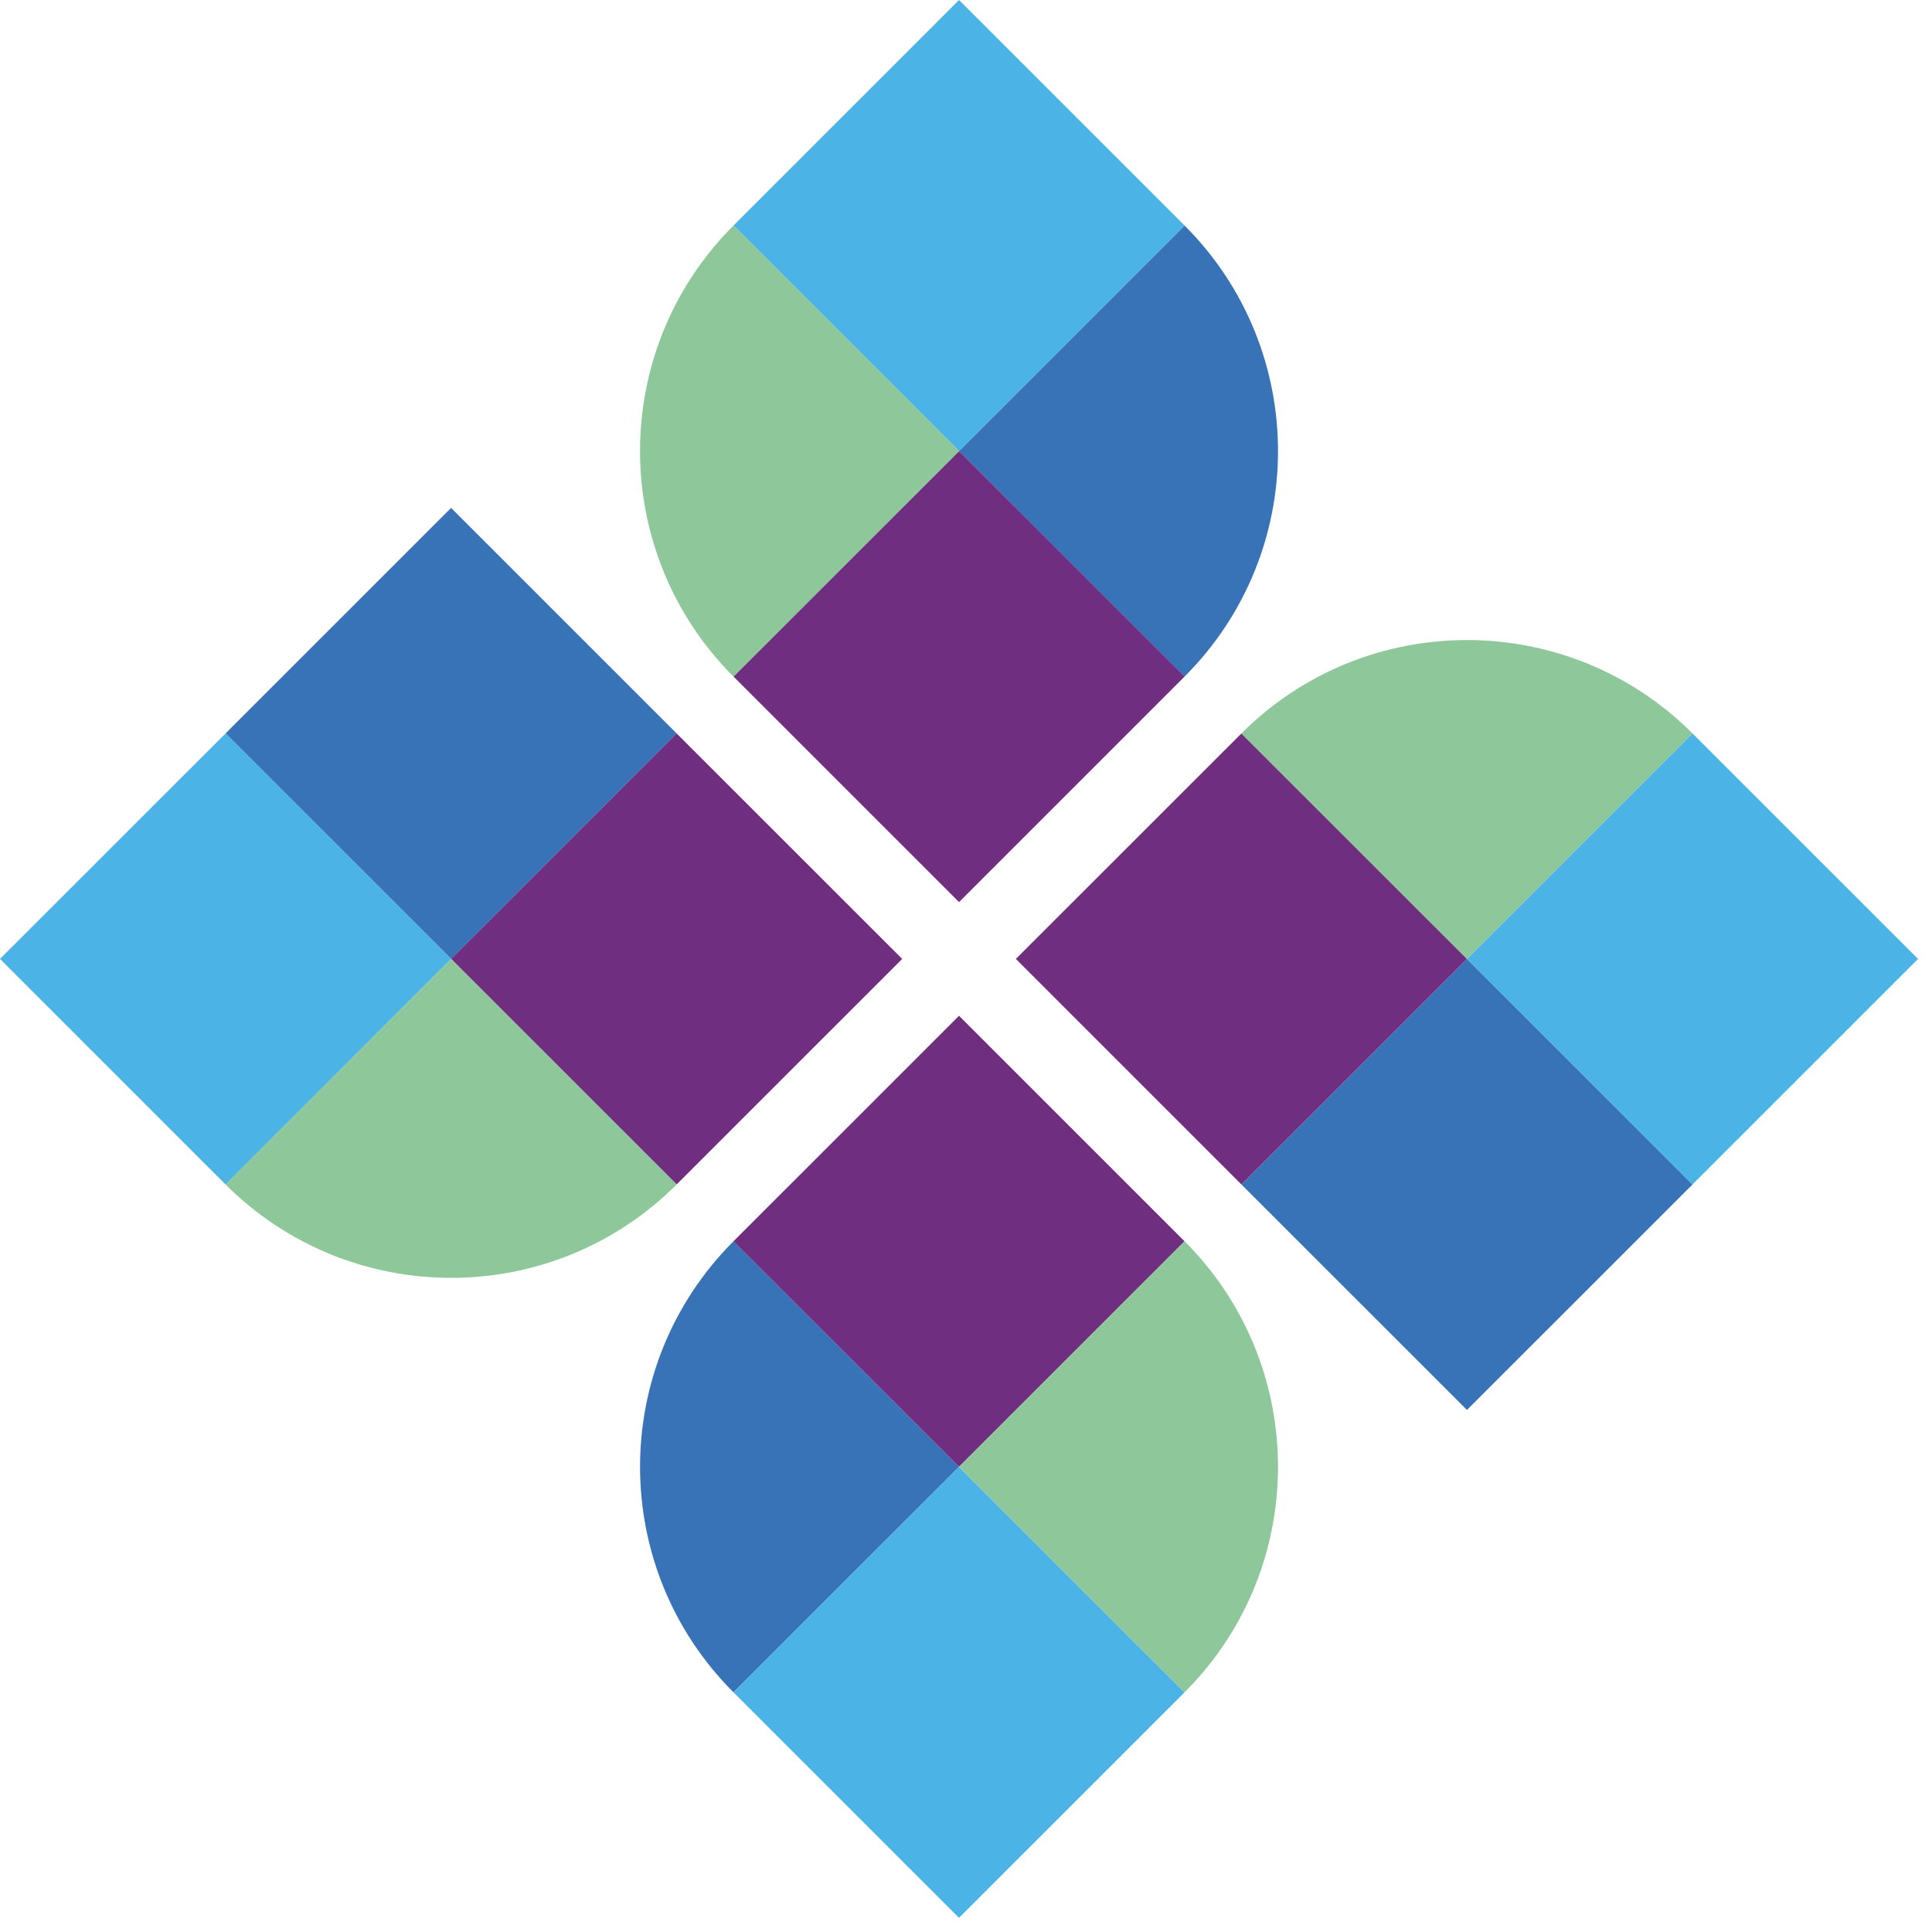
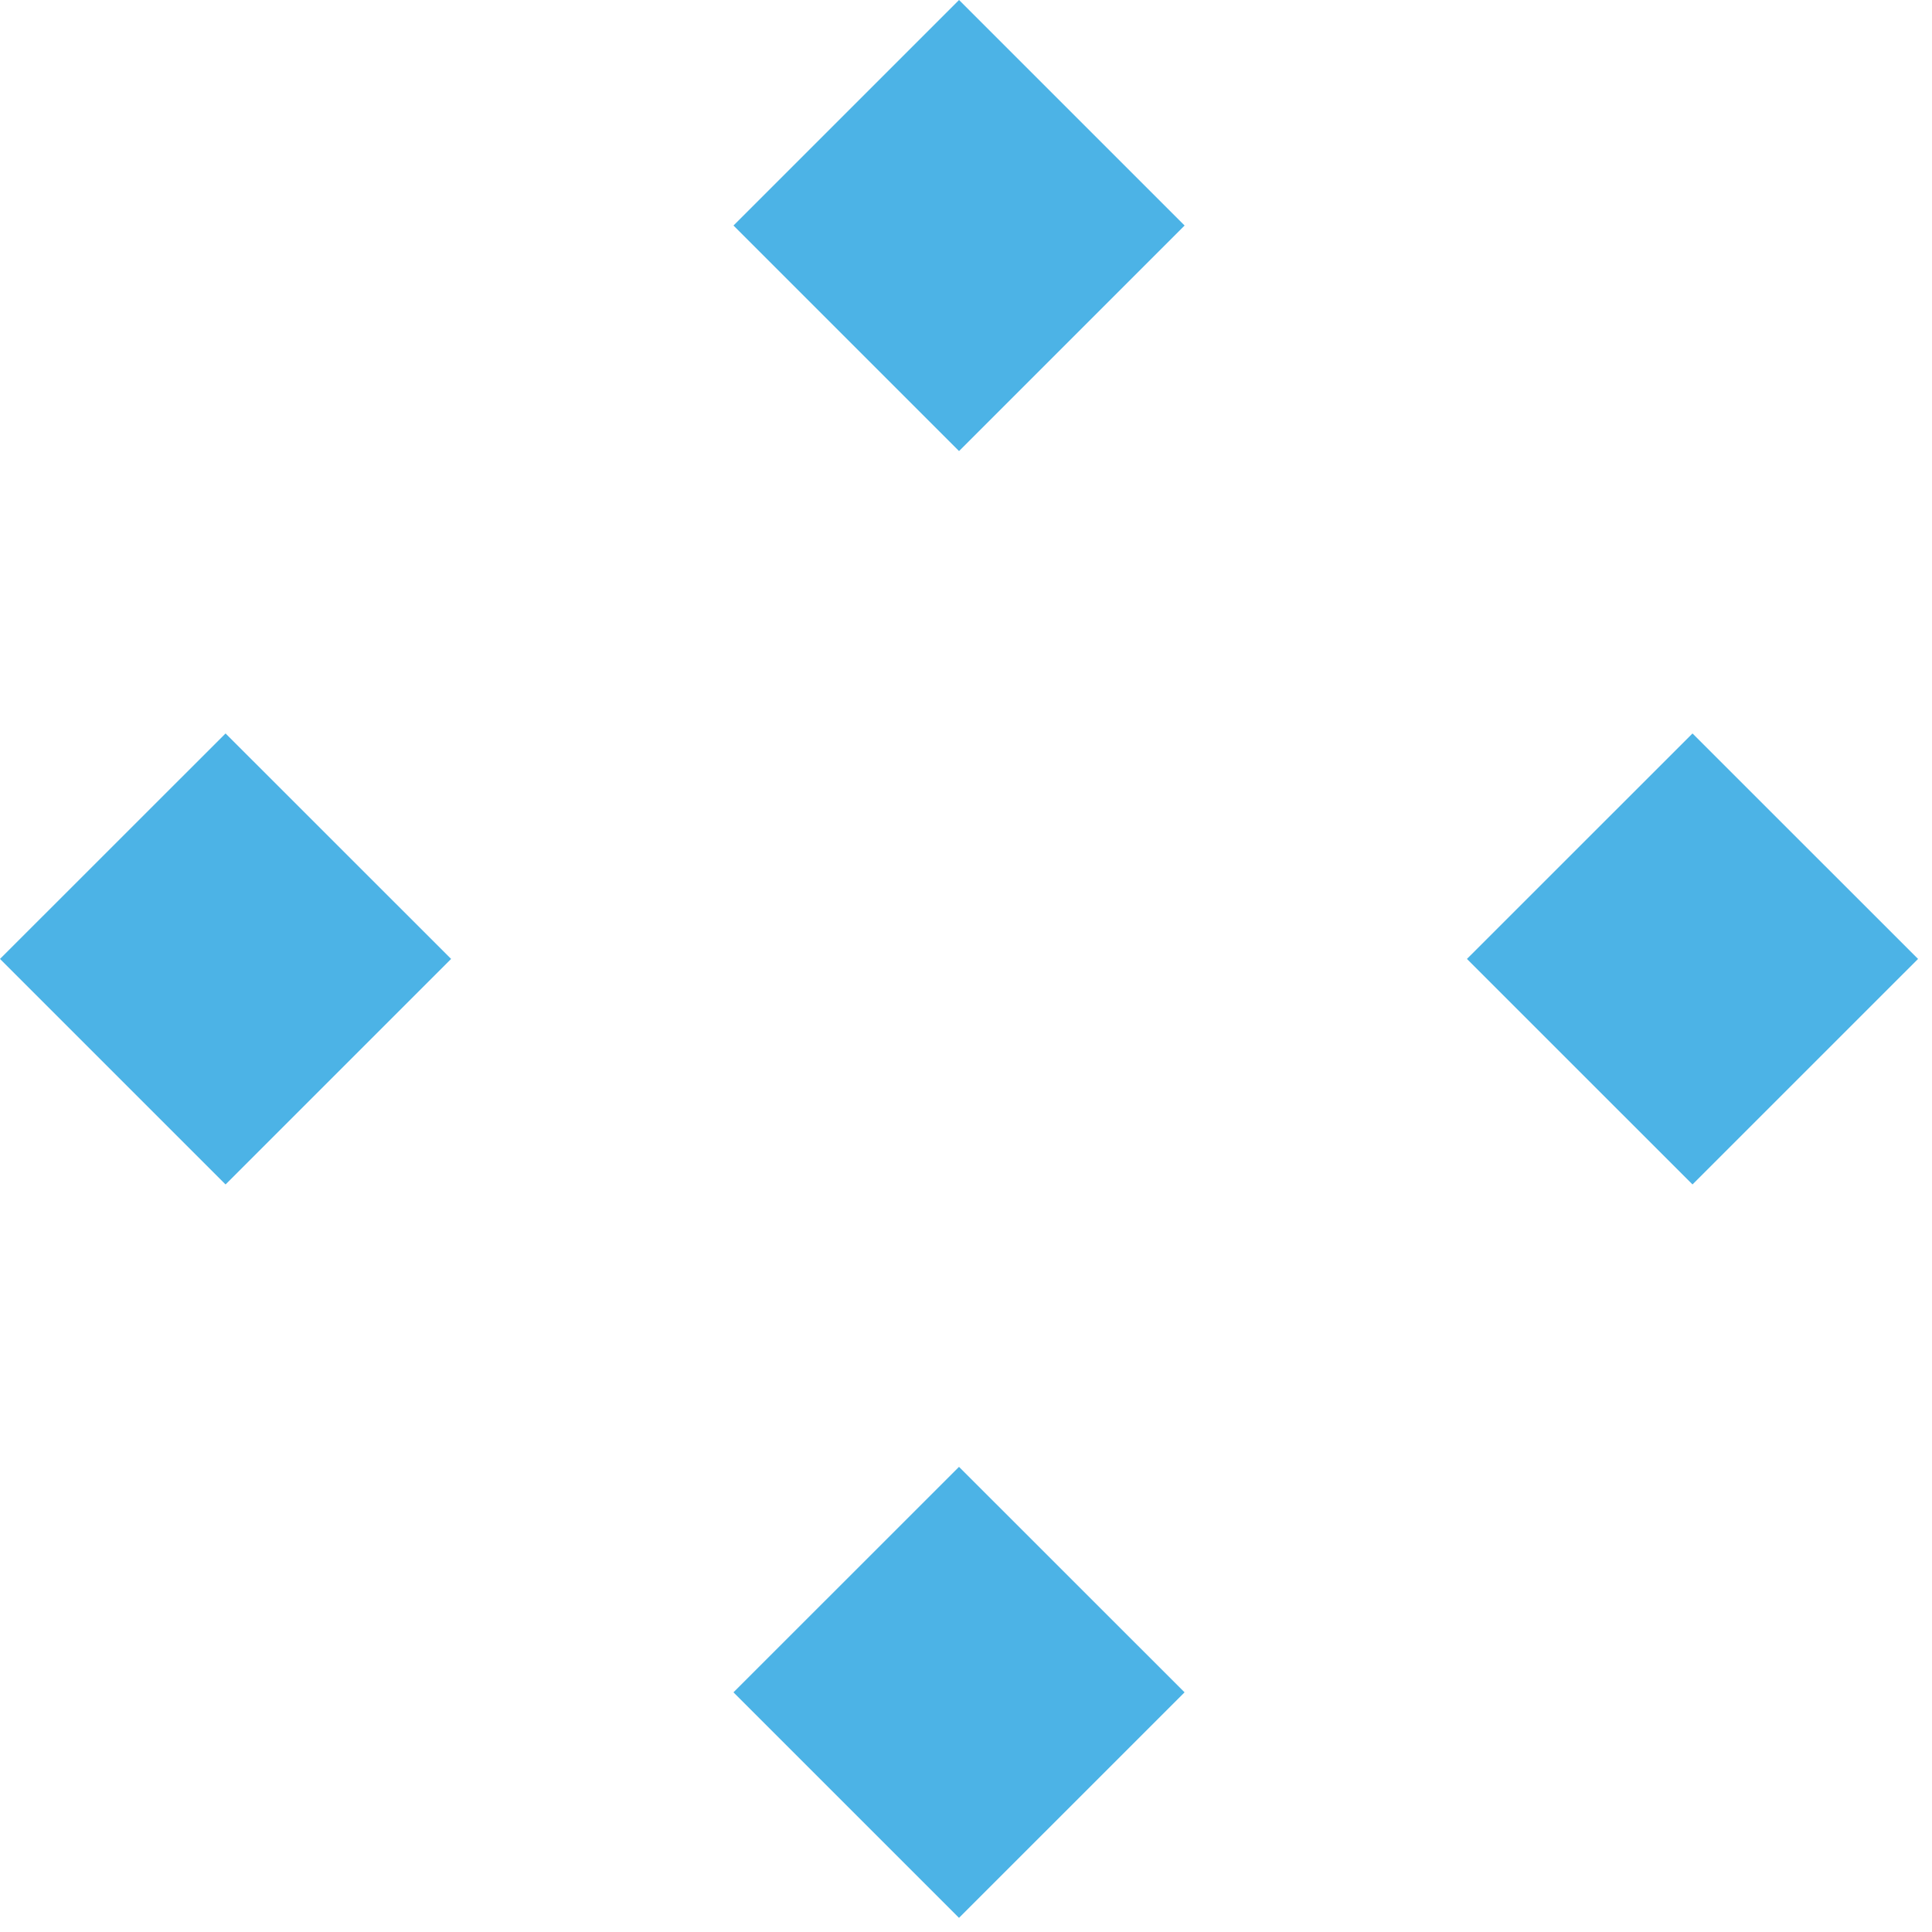
<svg xmlns="http://www.w3.org/2000/svg" width="115px" height="115px" viewBox="0 0 115 115" version="1.1">
  <g id="Infografiche" stroke="none" stroke-width="1" fill="none" fill-rule="evenodd">
    <g id="Group-Copy" transform="translate(0, 0)">
-       <path d="M43.66,73.885 L57.086,87.313 L43.66,100.734 C36.244,93.322 36.244,81.301 43.66,73.885 Z M87.319,57.08 L100.745,70.504 L87.319,83.925 L73.893,70.504 L87.319,57.08 Z M26.851,30.233 L40.277,43.657 L26.851,57.078 L13.425,43.657 L26.851,30.233 Z M70.51,13.424 C77.926,20.837 77.926,32.858 70.51,40.273 L57.084,26.849 L70.51,13.424 Z" id="Shape" fill="#3873B8" />
-       <path d="M57.084,87.313 L70.51,100.734 L57.084,114.158 L43.658,100.734 L57.084,87.313 Z M13.426,43.658 L26.852,57.079 L13.426,70.503 L0,57.079 L13.426,43.658 Z M100.744,43.658 L114.17,57.079 L100.744,70.503 L87.318,57.079 L100.744,43.658 Z M57.086,0 L70.512,13.424 L57.086,26.849 L43.66,13.424 L57.086,0 Z" id="Shape" fill="#4CB3E6" />
-       <path d="M57.084,60.463 L70.51,73.887 L57.084,87.311 L43.658,73.887 L57.084,60.463 Z M40.276,43.658 L53.702,57.079 L40.276,70.503 L26.85,57.079 L40.276,43.658 Z M73.894,43.658 L87.32,57.079 L73.894,70.503 L60.468,57.079 L73.894,43.658 Z M57.086,26.85 L70.512,40.271 L57.086,53.696 L43.66,40.271 L57.086,26.85 Z" id="Shape" fill="#6F2E7F" />
-       <path d="M70.51,73.885 C77.745,81.12 77.922,92.738 71.04,100.183 L70.51,100.734 L57.084,87.313 L70.51,73.885 Z M26.851,57.08 L40.277,70.504 C32.864,77.916 20.841,77.916 13.425,70.504 L26.851,57.08 Z M100.745,43.657 L87.319,57.078 L73.893,43.657 C81.307,36.245 93.329,36.245 100.745,43.657 Z M43.66,13.424 L57.086,26.849 L43.66,40.273 C36.425,33.038 36.248,21.42 43.131,13.975 L43.66,13.424 Z" id="Shape" fill="#8EC799" />
+       <path d="M57.084,87.313 L70.51,100.734 L57.084,114.158 L43.658,100.734 L57.084,87.313 Z M13.426,43.658 L26.852,57.079 L13.426,70.503 L0,57.079 L13.426,43.658 Z M100.744,43.658 L114.17,57.079 L100.744,70.503 L87.318,57.079 Z M57.086,0 L70.512,13.424 L57.086,26.849 L43.66,13.424 L57.086,0 Z" id="Shape" fill="#4CB3E6" />
    </g>
  </g>
</svg>